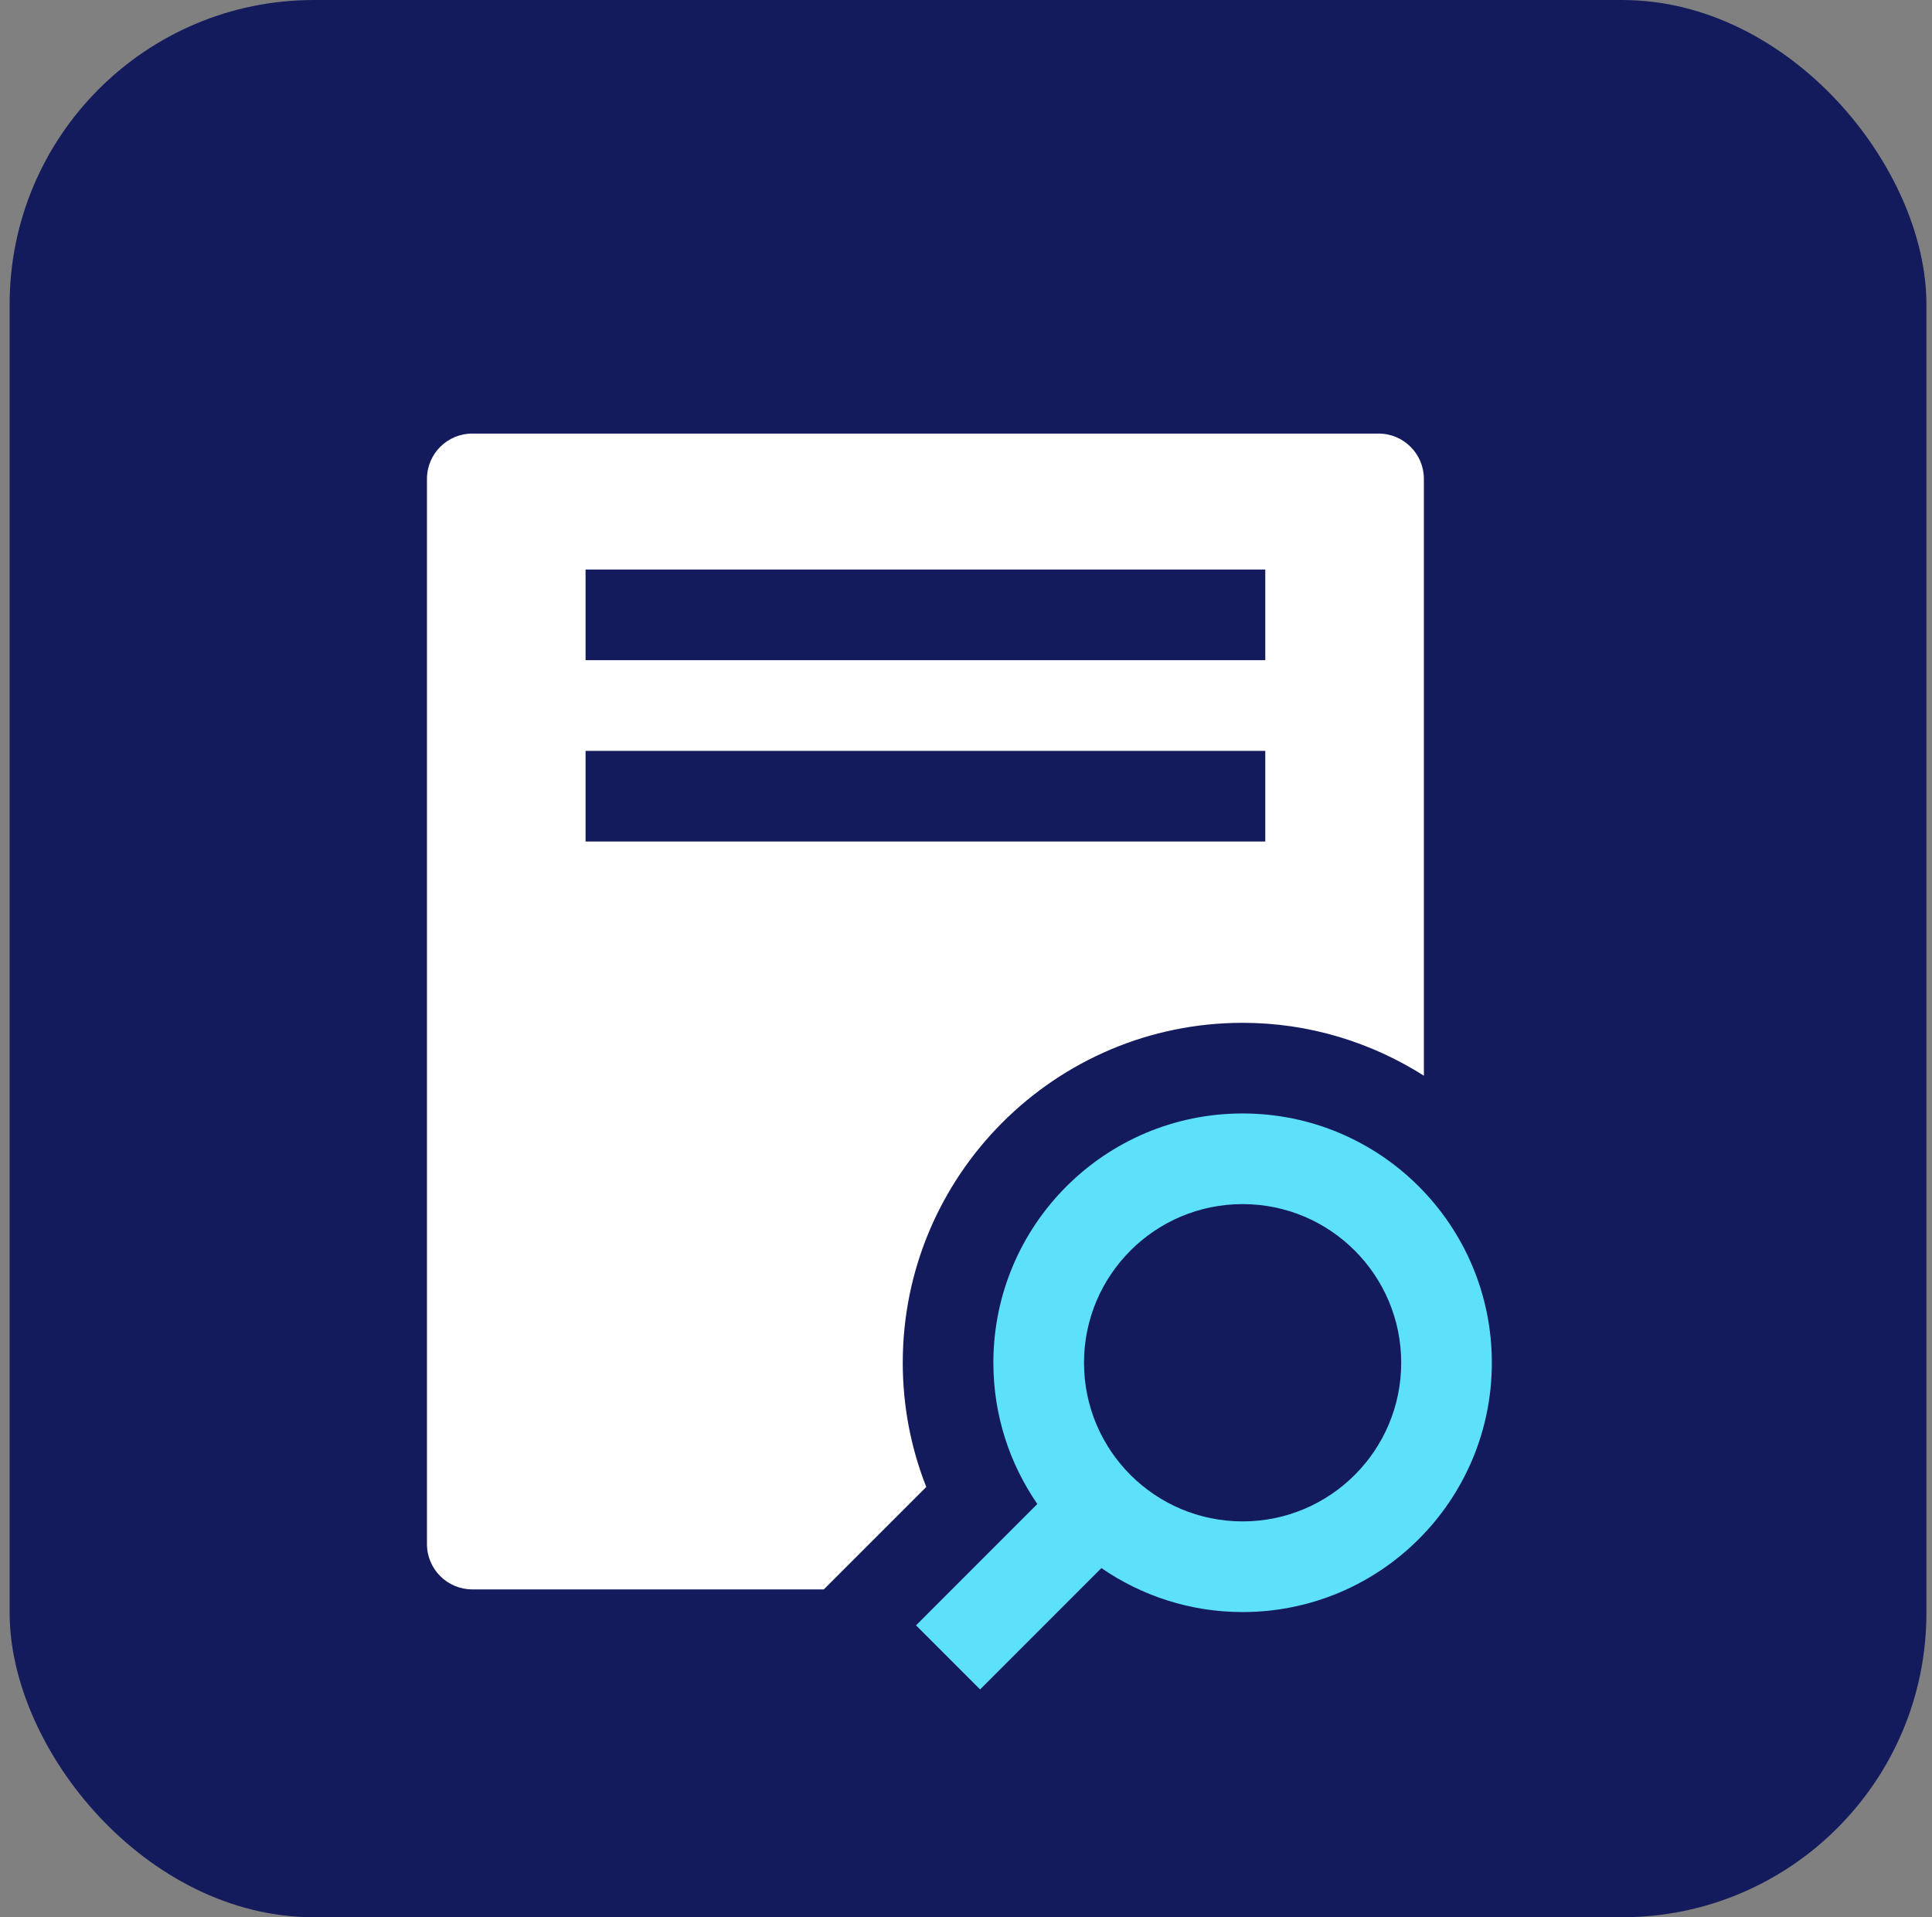
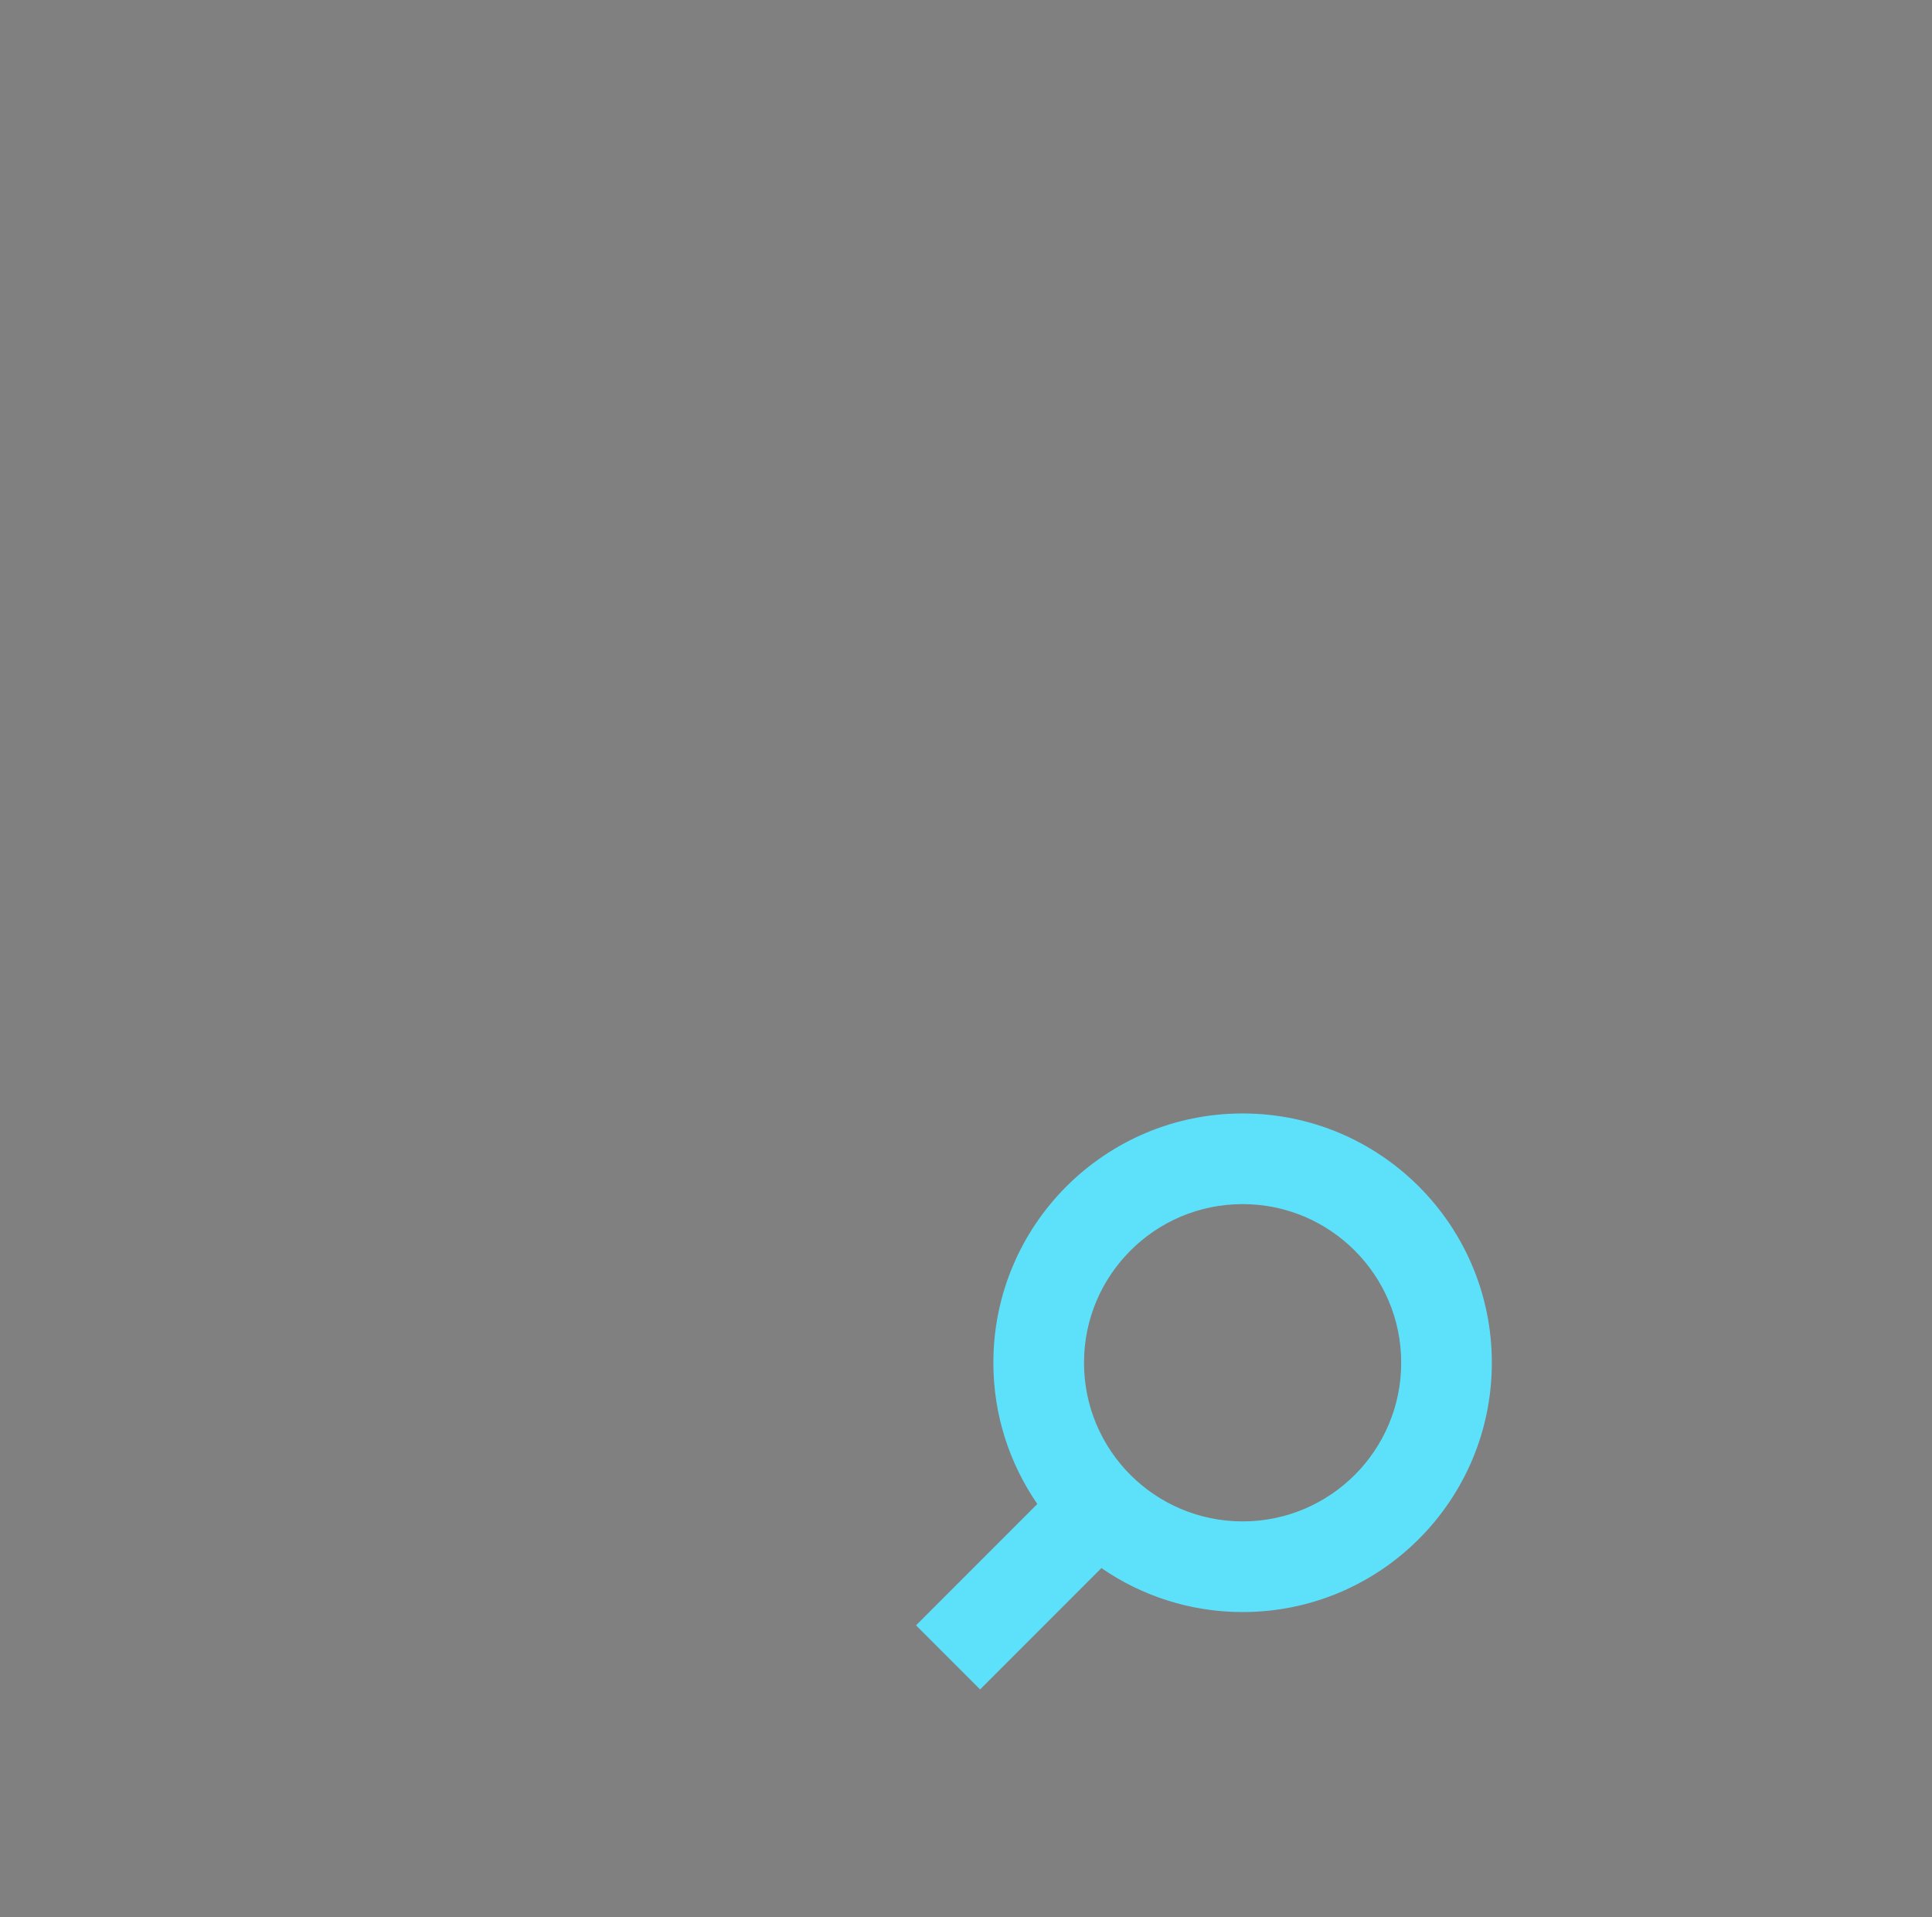
<svg xmlns="http://www.w3.org/2000/svg" width="127" height="126" viewBox="0 0 127 126" fill="none">
  <rect x="0" y="0" width="127" height="126" fill="#808080" stroke="none" />
-   <rect x="0.633" width="126" height="126" rx="20" fill="#141B5D" />
  <path d="M64.427 111.028L72.401 103.053C75.04 104.872 78.235 105.943 81.683 105.943C90.73 105.943 98.066 98.608 98.066 89.559C98.066 80.511 90.73 73.176 81.683 73.176C72.635 73.176 65.299 80.511 65.299 89.559C65.299 93.007 66.37 96.202 68.189 98.841L60.215 106.816L64.427 111.028ZM71.257 89.559C71.257 83.801 75.925 79.133 81.683 79.133C87.44 79.133 92.108 83.801 92.108 89.559C92.108 95.317 87.44 99.985 81.683 99.985C75.925 99.985 71.257 95.317 71.257 89.559Z" fill="#5DE1FB" />
-   <path d="M54.154 104.454L60.888 97.721C59.87 95.139 59.343 92.382 59.343 89.56C59.343 77.241 69.365 67.219 81.683 67.219C86.065 67.219 90.146 68.506 93.599 70.694V31.473C93.599 29.827 92.264 28.494 90.62 28.494H31.045C29.401 28.494 28.066 29.827 28.066 31.473V101.475C28.066 103.12 29.401 104.454 31.045 104.454H54.154ZM83.173 55.304H38.492V49.346H83.173V55.304ZM83.173 43.388H38.492V37.431H83.173V43.388Z" fill="white" />
</svg>